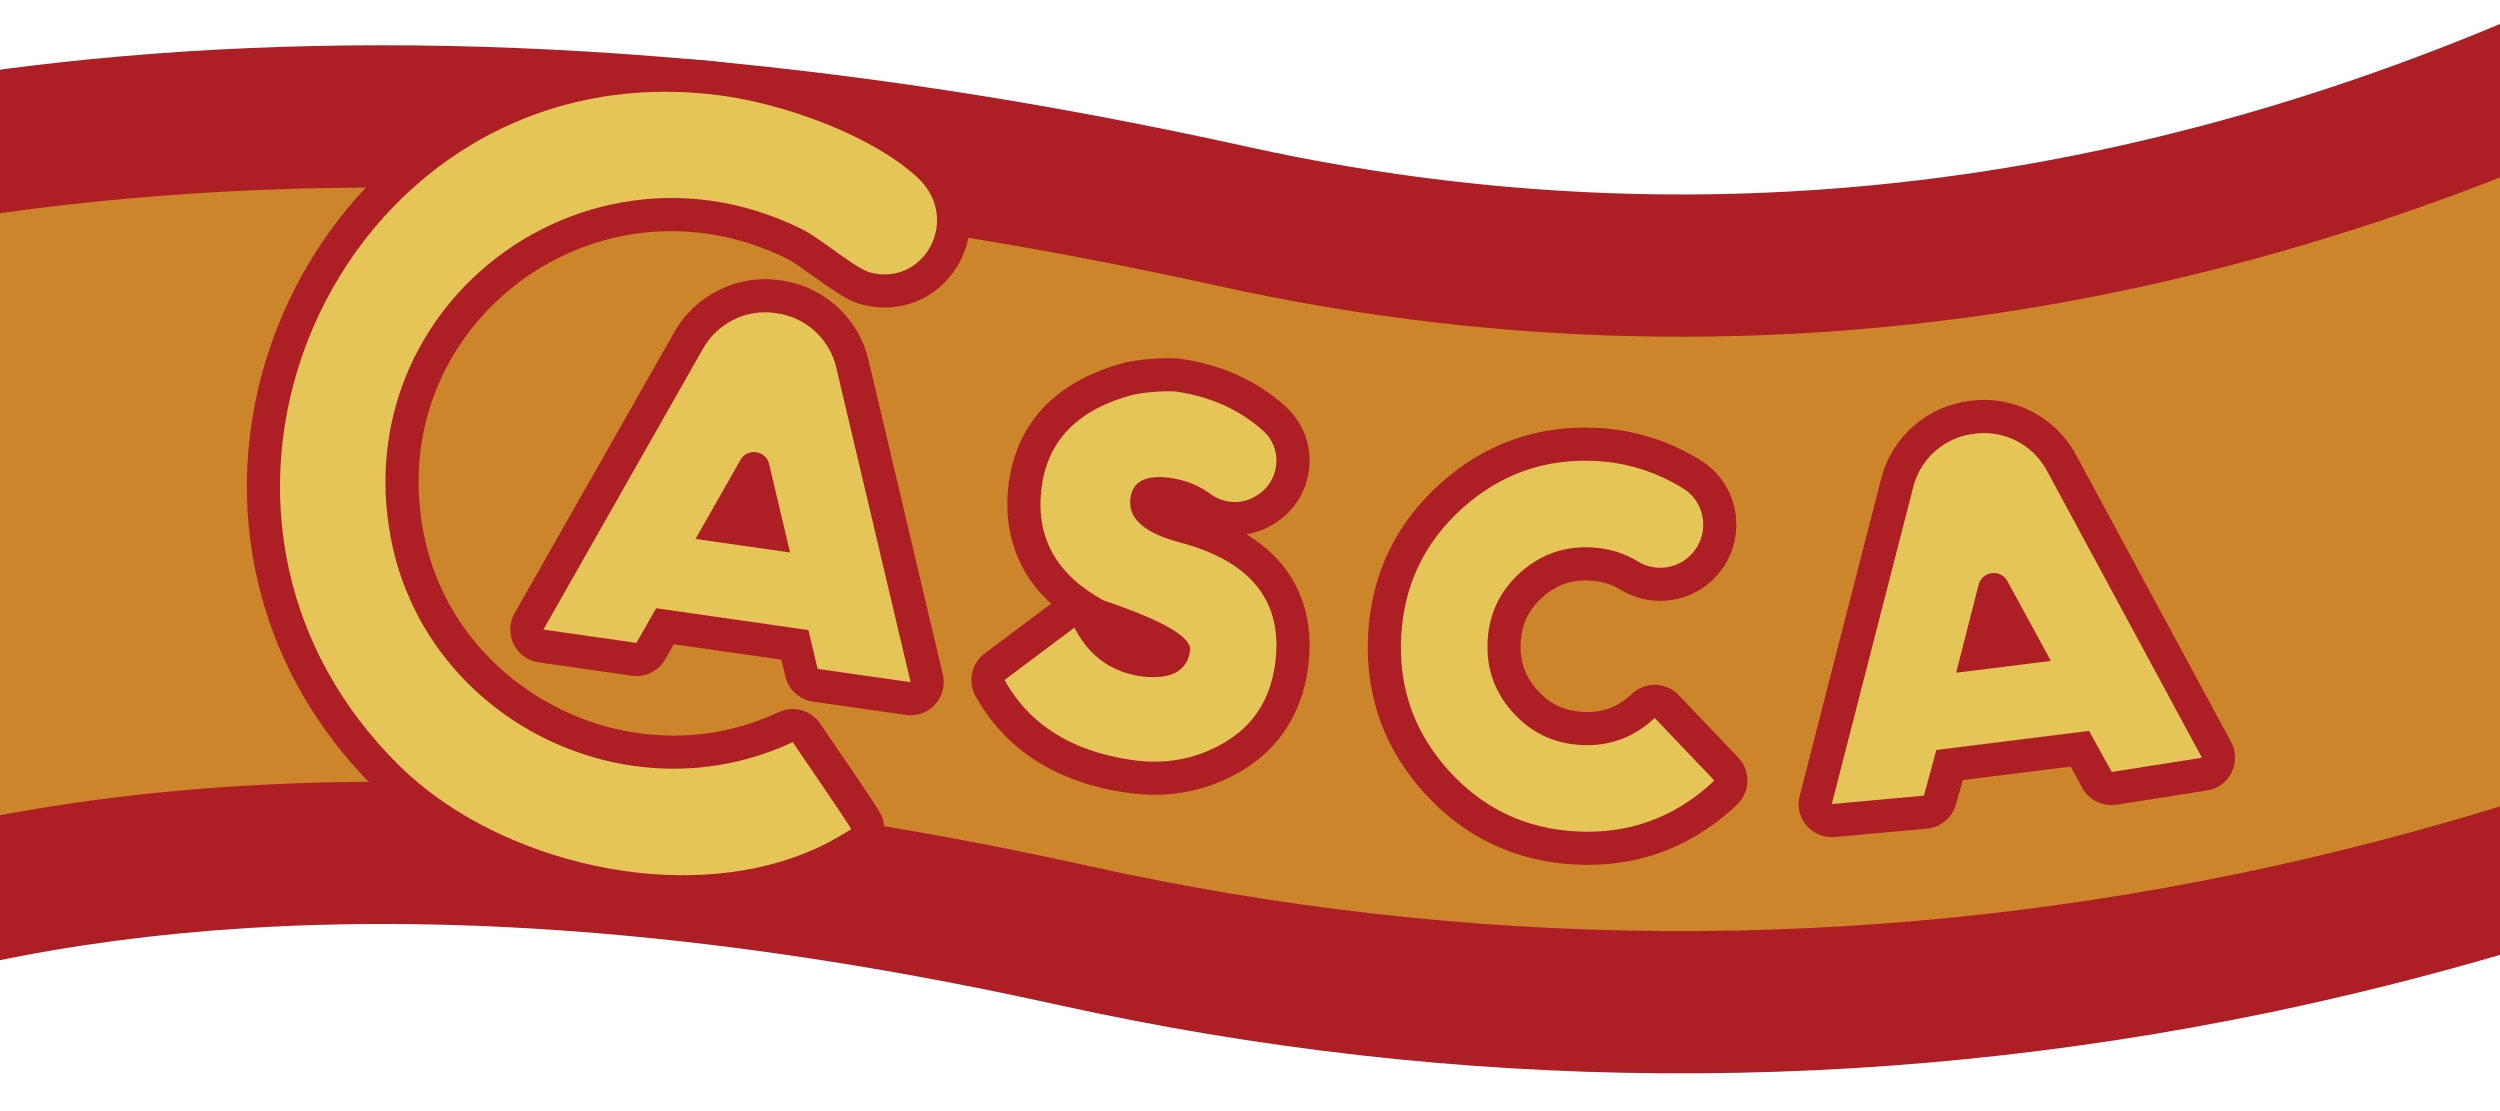
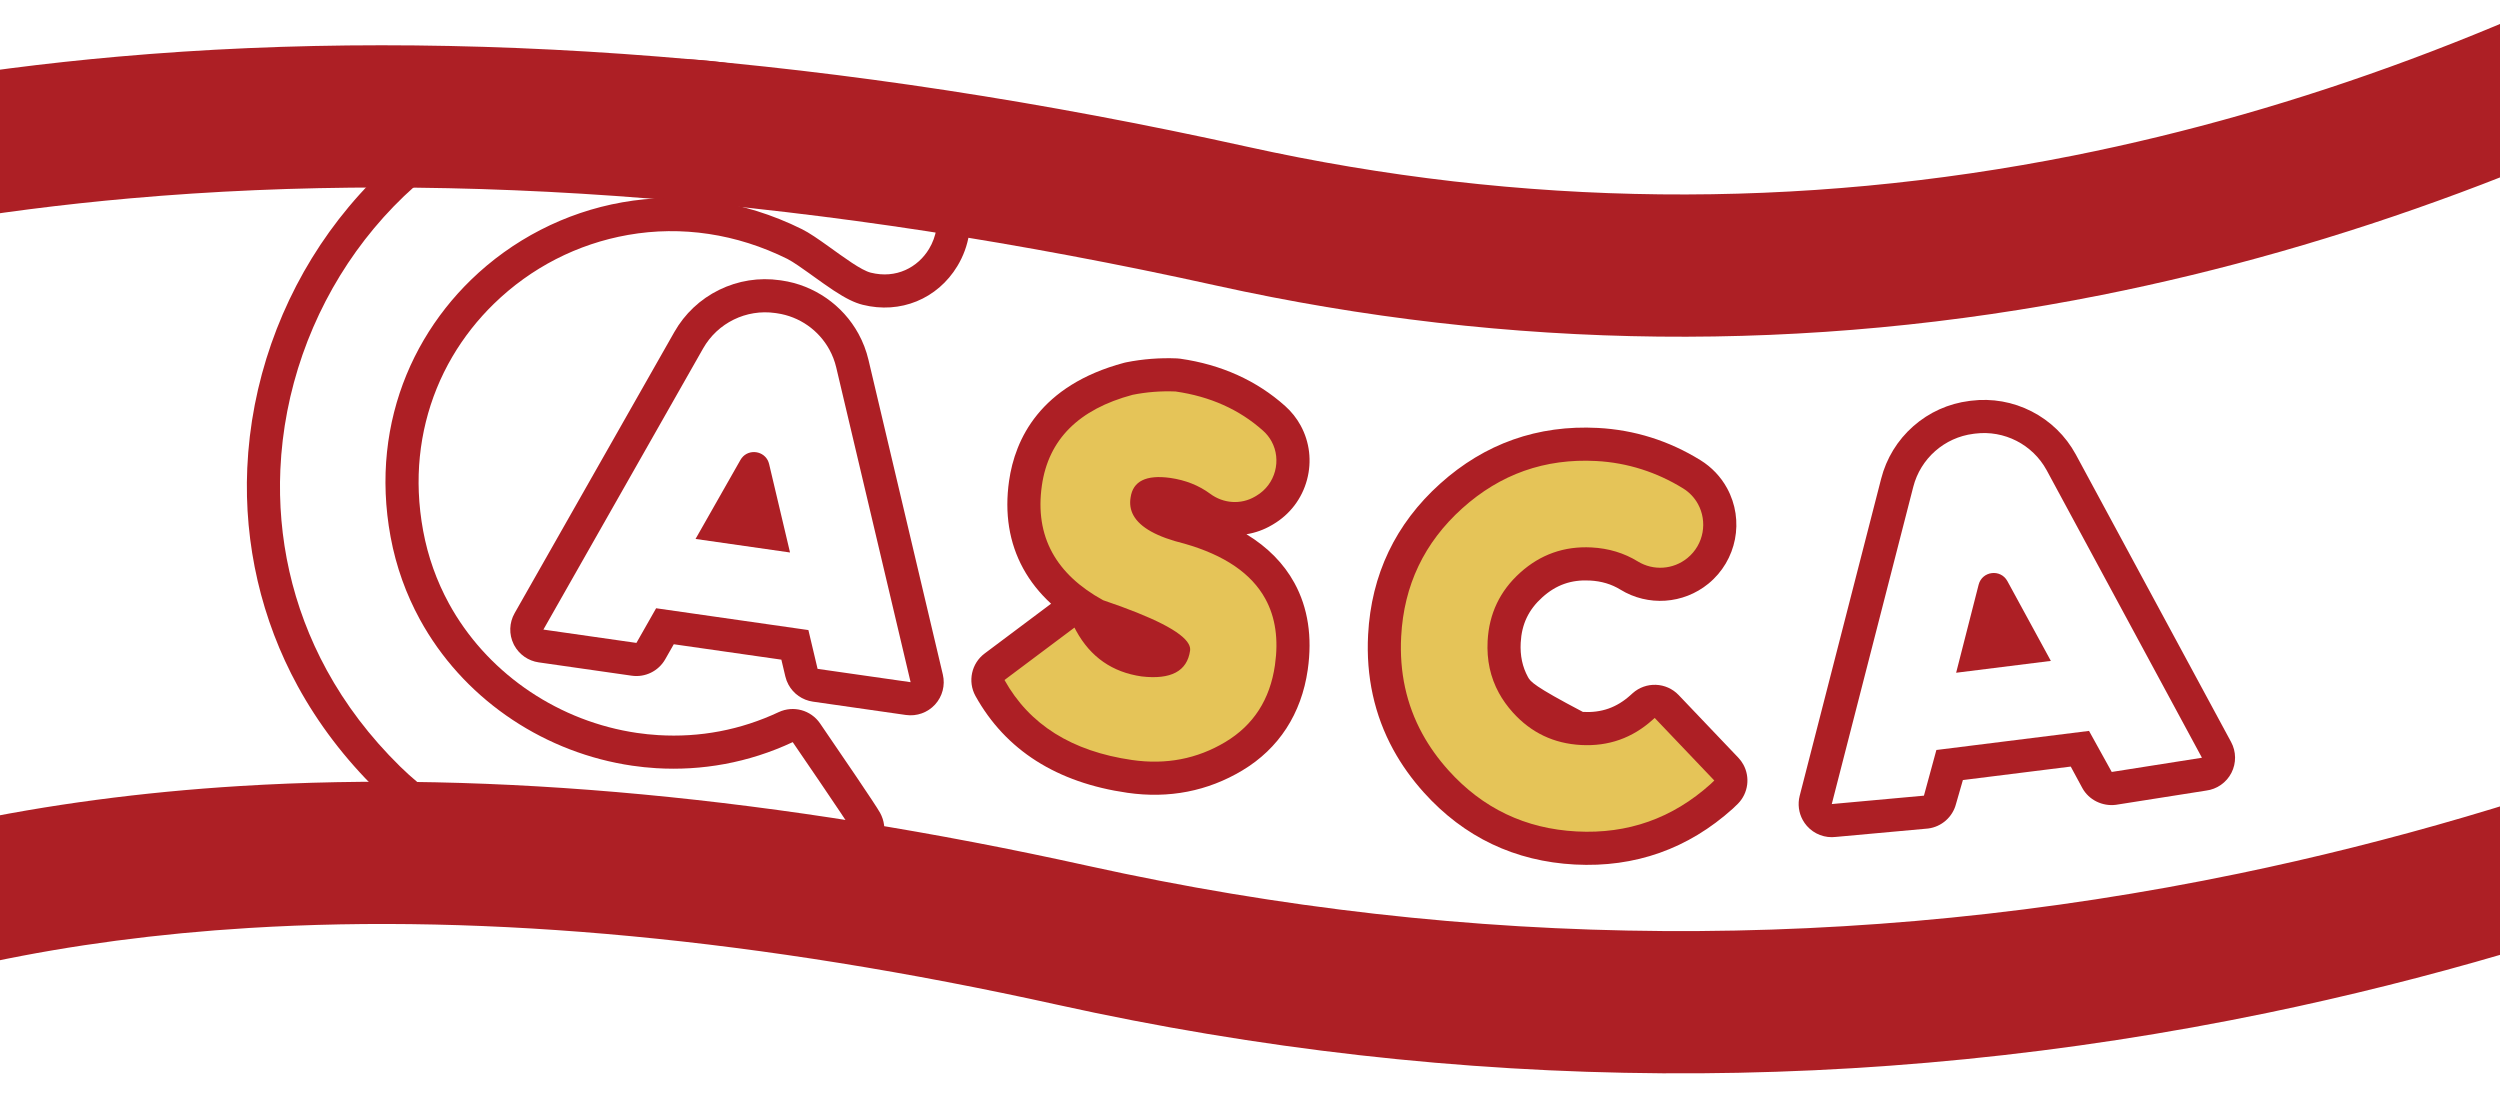
<svg xmlns="http://www.w3.org/2000/svg" width="100%" height="100%" viewBox="0 0 511 227" version="1.1" xml:space="preserve" style="fill-rule:evenodd;clip-rule:evenodd;stroke-linejoin:round;stroke-miterlimit:2;">
  <g transform="matrix(0.669,0.527,-0.527,0.669,224.799,-260.222)">
    <g transform="matrix(1,0,0,1,-130.922,-185.05)">
-       <path d="M0,907.849C-0.155,897.561 0.319,883.346 2.612,866.041C7.953,825.746 20.752,784.935 40.655,744.74C67.15,691.231 105.623,640.514 155.006,593.998C213.731,538.682 288.414,488.966 376.982,446.23C439.783,415.927 494.532,373.733 539.708,320.82C576.647,277.556 607.587,226.809 631.669,169.988C662.95,96.178 674.74,30.142 678.814,0L855.609,10.93C854.182,23.654 851.569,42.88 846.926,66.844C836.055,122.937 819.504,178.187 797.733,231.058C766.904,305.924 726.486,373.372 677.6,431.527C615.737,505.122 540.441,563.634 453.804,605.439C386.646,637.844 330.195,674.264 286.018,713.688C252.008,744.038 225.264,776.155 206.53,809.146C187.753,842.212 180.737,869.461 178.166,886.668L0,907.849Z" style="fill:rgb(204,133,42);fill-rule:nonzero;" />
-     </g>
+       </g>
    <g transform="matrix(1,0,0,1,743.297,728.416)">
      <path d="M0,-918.487L-210.511,-931.501L-210.481,-931.955C-210.54,-931.126 -216.818,-847.939 -258.267,-750.138C-281.667,-694.926 -311.686,-645.666 -347.492,-603.729C-391.123,-552.627 -443.999,-511.877 -504.655,-482.609C-594.797,-439.114 -670.922,-388.405 -730.917,-331.893C-781.782,-283.981 -821.464,-231.633 -848.861,-176.3C-897.873,-77.315 -891.862,-0.855 -890.159,13.468L-680.722,-11.431C-680.453,-9.17 -680.395,-8.052 -680.393,-8.006C-680.465,-9.51 -681.785,-44.928 -652.846,-95.891C-635.031,-127.263 -609.457,-157.931 -576.836,-187.043C-533.846,-225.407 -478.722,-260.94 -412.997,-292.654C-324.174,-335.514 -246.978,-395.503 -183.553,-470.955C-133.533,-530.459 -92.201,-599.415 -60.703,-675.908C-38.5,-729.828 -21.621,-786.172 -10.536,-843.375C-2.126,-886.773 -0.193,-915.369 0,-918.487M-37.862,-886.624C-39.332,-876.271 -41.337,-863.873 -44.051,-849.869C-54.706,-794.888 -70.929,-740.732 -92.27,-688.907C-122.428,-615.668 -161.932,-549.73 -209.685,-492.922C-269.987,-421.185 -343.382,-364.15 -427.833,-323.4C-496.423,-290.304 -554.202,-252.996 -599.566,-212.514C-634.965,-180.924 -662.878,-147.359 -682.532,-112.748C-695.973,-89.078 -705.38,-65.377 -710.507,-42.269L-856.681,-24.891C-856.299,-30.98 -855.669,-37.763 -854.685,-45.182C-852.423,-62.248 -848.658,-79.758 -843.493,-97.223C-837.168,-118.612 -828.681,-140.12 -818.267,-161.152C-792.676,-212.837 -755.411,-261.922 -707.51,-307.043C-650.056,-361.161 -576.814,-409.885 -489.819,-451.862C-424.873,-483.201 -368.252,-526.838 -321.529,-581.562C-283.457,-626.154 -251.597,-678.389 -226.834,-736.817C-216.882,-760.3 -208.056,-784.906 -200.602,-809.952C-194.634,-830.004 -189.52,-850.404 -185.403,-870.587C-183.528,-879.776 -182.025,-888.124 -180.826,-895.462L-37.862,-886.624Z" style="fill:rgb(173,31,37);fill-rule:nonzero;" />
    </g>
    <g transform="matrix(1,0,0,1,141.33,305.159)">
-       <path d="M0,179.699C-16.061,172.848 -29.974,161.687 -40.234,147.421C-43.078,143.468 -45.66,139.25 -47.908,134.885C-49.019,132.728 -50.068,130.498 -51.024,128.257C-51.975,126.029 -52.858,123.733 -53.649,121.435C-54.438,119.143 -55.153,116.793 -55.776,114.45C-60.928,95.08 -60.29,75.129 -53.933,56.755C-53.124,54.419 -52.212,52.086 -51.22,49.822C-46.031,37.977 -38.501,27.457 -28.838,18.553C-23.783,13.896 -18.115,9.673 -11.99,6.001C-9.426,4.464 -6.589,2.96 -3.559,1.532C-2.55,1.056 -1.512,0.585 -0.473,0.133C1.641,-0.789 3.82,-1.664 6.003,-2.468C8.243,-3.294 10.518,-4.057 12.762,-4.735C19.793,-6.86 30.19,-9.251 39.788,-8.581C42.029,-8.424 44.15,-7.925 46.092,-7.097C49.645,-5.581 52.511,-3.018 54.38,0.316C55.487,2.291 56.19,4.434 56.468,6.685C57.382,14.075 53.544,20.838 46.692,23.916C45.285,24.548 43.336,24.943 40.371,25.197C38.56,25.352 36.55,25.44 34.606,25.526L33.264,25.587C30.843,25.699 28.122,25.847 26.474,26.193C12.359,29.155 0,36.203 -9.268,46.576C-18.015,56.366 -23.559,68.465 -25.303,81.564C-25.682,84.42 -25.874,87.321 -25.871,90.186C-25.87,91.629 -25.819,93.086 -25.721,94.517C-25.622,95.957 -25.472,97.412 -25.276,98.842C-23.627,110.813 -18.537,122.073 -10.555,131.403C-8.439,133.877 -6.093,136.249 -3.582,138.452C1.426,142.846 7.046,146.388 13.122,148.98C31.052,156.627 52.217,155.556 69.74,146.113C70.27,145.828 70.797,145.535 71.32,145.234C72.889,144.331 74.435,143.354 75.915,142.328C84.76,136.203 91.693,128.222 96.521,118.609C97.395,116.869 99.401,116.018 101.259,116.599C106.461,118.224 123.582,123.591 125.479,124.4C127.778,125.381 128.391,127.722 127.8,129.427C127.501,130.287 126.568,132.675 126.269,133.413C120.328,148.104 108.662,161.197 92.534,171.278C90.419,172.6 88.215,173.873 85.983,175.06C83.767,176.239 81.478,177.358 79.178,178.387C62.606,185.804 44.873,188.95 29.247,187.246C18.949,186.123 9.109,183.584 0,179.699" style="fill:rgb(229,196,88);fill-rule:nonzero;" />
-     </g>
+       </g>
    <g transform="matrix(1,0,0,1,188.982,495.63)">
      <path d="M0,-201.224C-2.35,-202.227 -4.903,-202.83 -7.586,-203.017C-17.786,-203.73 -28.689,-201.232 -36.04,-199.011C-38.359,-198.31 -40.709,-197.522 -43.024,-196.669C-45.279,-195.838 -47.53,-194.934 -49.713,-193.982C-50.792,-193.512 -51.867,-193.025 -52.906,-192.535C-56.055,-191.05 -59.009,-189.484 -61.685,-187.88C-68.043,-184.068 -73.93,-179.681 -79.183,-174.841C-89.253,-165.563 -97.102,-154.596 -102.513,-142.244C-103.547,-139.883 -104.498,-137.451 -105.341,-135.014C-108.655,-125.436 -110.485,-115.344 -110.779,-105.022C-111.067,-94.939 -109.886,-84.838 -107.269,-74.999C-106.622,-72.564 -105.878,-70.123 -105.059,-67.743C-104.239,-65.358 -103.321,-62.973 -102.332,-60.654C-101.338,-58.325 -100.249,-56.008 -99.093,-53.765C-96.756,-49.228 -94.071,-44.842 -91.113,-40.729C-80.429,-25.874 -65.94,-14.251 -49.211,-7.116C-39.742,-3.077 -29.523,-0.438 -18.836,0.727C-2.519,2.506 15.944,-0.756 33.151,-8.456C35.534,-9.522 37.905,-10.682 40.198,-11.901C42.513,-13.133 44.798,-14.452 46.99,-15.822C54.993,-20.825 62.034,-26.638 67.914,-33.101C74.247,-40.059 79.088,-47.618 82.303,-55.568C82.579,-56.249 83.558,-58.743 83.903,-59.738C85.288,-63.751 83.344,-68.04 79.387,-69.727C77.449,-70.554 63.146,-75.056 54.793,-77.666C51.076,-78.828 47.065,-77.126 45.317,-73.646C40.791,-64.634 34.292,-57.153 26,-51.411C24.611,-50.448 23.159,-49.531 21.686,-48.683C21.203,-48.406 20.703,-48.127 20.201,-47.856C3.735,-38.983 -16.143,-37.97 -32.97,-45.148C-38.658,-47.574 -43.921,-50.891 -48.612,-55.007C-50.981,-57.086 -53.193,-59.321 -55.186,-61.652C-62.672,-70.402 -67.445,-80.956 -68.989,-92.172C-69.174,-93.51 -69.314,-94.874 -69.407,-96.226C-69.499,-97.569 -69.546,-98.936 -69.548,-100.29C-69.55,-102.979 -69.37,-105.702 -69.014,-108.384C-67.376,-120.689 -62.169,-132.053 -53.955,-141.247C-45.256,-150.982 -33.64,-157.601 -20.362,-160.388C-18.889,-160.697 -15.725,-160.843 -14.204,-160.914C-13.763,-160.934 -13.319,-160.954 -12.874,-160.973C-10.889,-161.061 -8.836,-161.152 -6.943,-161.313C-3.465,-161.611 -1.189,-162.094 0.67,-162.929C9.148,-166.737 13.894,-175.115 12.762,-184.273C12.42,-187.038 11.557,-189.671 10.196,-192.098C7.894,-196.205 4.368,-199.361 0,-201.224M-3.119,-193.911C-0.244,-192.685 1.904,-190.632 3.261,-188.211C4.118,-186.682 4.66,-185.005 4.872,-183.297C5.505,-178.173 3.161,-172.763 -2.588,-170.181C-3.672,-169.694 -5.486,-169.417 -7.619,-169.235C-9.753,-169.053 -12.206,-168.965 -14.571,-168.855C-17.409,-168.724 -20.119,-168.562 -21.995,-168.168C-53.458,-161.566 -73.268,-136.683 -76.895,-109.432C-77.297,-106.404 -77.501,-103.346 -77.498,-100.282C-77.496,-98.749 -77.443,-97.215 -77.338,-95.682C-77.233,-94.149 -77.076,-92.616 -76.865,-91.088C-75.181,-78.857 -70.101,-66.857 -61.227,-56.484C-59.009,-53.891 -56.554,-51.399 -53.855,-49.031C-48.395,-44.24 -42.394,-40.524 -36.089,-37.835C-16.638,-29.538 5.706,-31.014 23.974,-40.859C24.537,-41.162 25.096,-41.473 25.65,-41.792C27.314,-42.749 28.942,-43.777 30.527,-44.875C39.51,-51.097 47.142,-59.565 52.422,-70.078C52.422,-70.078 74.407,-63.209 76.267,-62.415C76.353,-62.378 76.396,-62.355 76.393,-62.345C76.126,-61.578 75.222,-59.262 74.933,-58.549C69.025,-43.942 57.164,-31.557 42.775,-22.564C40.72,-21.279 38.613,-20.063 36.464,-18.92C34.315,-17.777 32.125,-16.707 29.903,-15.713C14.35,-8.752 -2.751,-5.517 -17.974,-7.177C-28.179,-8.289 -37.571,-10.794 -46.092,-14.428C-62.198,-21.298 -75.189,-32.204 -84.658,-45.371C-87.416,-49.205 -89.875,-53.232 -92.026,-57.406C-93.101,-59.494 -94.1,-61.618 -95.019,-63.774C-95.939,-65.929 -96.78,-68.117 -97.542,-70.33C-98.303,-72.543 -98.985,-74.782 -99.586,-77.042C-104.394,-95.121 -104.022,-114.514 -97.827,-132.416C-97.053,-134.654 -96.188,-136.868 -95.23,-139.054C-90.443,-149.982 -83.351,-160.191 -73.796,-168.994C-69.019,-173.396 -63.626,-177.447 -57.598,-181.061C-55.158,-182.524 -52.433,-183.968 -49.516,-185.344C-48.543,-185.802 -47.549,-186.253 -46.537,-186.694C-44.513,-187.576 -42.416,-188.42 -40.274,-189.209C-38.132,-189.999 -35.945,-190.735 -33.74,-191.401C-24.919,-194.066 -15.808,-195.622 -8.14,-195.087C-6.279,-194.957 -4.602,-194.544 -3.119,-193.911" style="fill:rgb(173,31,37);fill-rule:nonzero;" />
    </g>
    <g transform="matrix(1,0,0,1,357.312,246.789)">
      <path d="M0,87.332C-8.012,83.915 -14.785,78.342 -20.13,70.769C-27.824,59.869 -30.577,47.688 -28.314,34.563C-26.05,21.438 -19.376,10.883 -8.476,3.189C-1.853,-1.485 5.647,-4.328 13.818,-5.26C16.26,-5.539 18.733,-5.182 20.968,-4.229C27.298,-1.529 30.808,5.315 29.314,12.043C27.998,17.971 23.064,22.428 17.037,23.134C13.889,23.502 10.878,24.687 8.088,26.657C3.576,29.841 0.929,34.024 -0.006,39.445C-0.941,44.865 0.153,49.693 3.337,54.205C5.56,57.354 8.227,59.562 11.491,60.954L11.492,60.954C12.916,61.562 14.475,62.014 16.125,62.299C21.546,63.233 26.374,62.14 30.885,58.956C35.396,55.772 38.044,51.589 38.979,46.168L39.093,45.506C39.459,43.386 41.445,41.942 43.575,42.247L64.106,45.191C64.458,45.242 64.792,45.337 65.104,45.47C66.67,46.138 67.68,47.767 67.496,49.538C67.444,50.036 67.376,50.53 67.295,51.005C65.026,64.161 58.349,74.73 47.449,82.423C36.548,90.117 24.367,92.871 11.243,90.606C7.272,89.922 3.49,88.82 0,87.332" style="fill:rgb(229,196,88);fill-rule:nonzero;" />
    </g>
    <g transform="matrix(1,0,0,1,379.839,342.081)">
-       <path d="M0,-103.178C-2.867,-104.401 -6.035,-104.859 -9.16,-104.503C-18.001,-103.494 -26.121,-100.415 -33.296,-95.351C-45.088,-87.028 -52.309,-75.607 -54.758,-61.405C-57.207,-47.204 -54.229,-34.024 -45.905,-22.232C-40.129,-14.047 -32.788,-8.016 -24.087,-4.304C-20.315,-2.695 -16.234,-1.506 -11.96,-0.769C2.241,1.681 15.421,-1.298 27.214,-9.622C39.006,-17.945 46.23,-29.38 48.684,-43.609C48.781,-44.173 48.861,-44.755 48.922,-45.341C49.292,-48.884 47.272,-52.143 44.138,-53.479C43.514,-53.745 42.846,-53.935 42.143,-54.036L21.612,-56.981C17.353,-57.591 13.382,-54.704 12.649,-50.464L12.535,-49.803C11.777,-45.411 9.722,-42.165 6.066,-39.584C2.409,-37.004 -1.338,-36.154 -5.727,-36.911C-7.073,-37.143 -8.335,-37.508 -9.476,-37.995C-12.042,-39.089 -14.158,-40.851 -15.943,-43.38C-18.523,-47.037 -19.373,-50.784 -18.616,-55.172C-17.859,-59.562 -15.804,-62.808 -12.147,-65.388C-9.873,-66.993 -7.545,-67.917 -5.029,-68.211C2.677,-69.112 8.985,-74.81 10.668,-82.388C12.577,-90.984 8.09,-99.727 0,-103.178M-3.119,-95.865C1.238,-94.007 4.034,-89.19 2.907,-84.111C1.956,-79.831 -1.597,-76.617 -5.953,-76.107C-9.764,-75.661 -13.371,-74.256 -16.732,-71.884C-22.099,-68.096 -25.338,-62.976 -26.451,-56.523C-27.563,-50.071 -26.225,-44.162 -22.438,-38.796C-19.802,-35.061 -16.521,-32.357 -12.596,-30.682C-10.879,-29.95 -9.041,-29.415 -7.078,-29.077C-0.626,-27.964 5.283,-29.301 10.65,-33.089C16.016,-36.877 19.256,-41.997 20.369,-48.449L20.483,-49.111L41.015,-46.166C40.971,-45.748 40.916,-45.345 40.849,-44.96C38.757,-32.827 32.684,-23.213 22.63,-16.117C12.575,-9.02 1.496,-6.515 -10.609,-8.603C-14.293,-9.239 -17.747,-10.244 -20.968,-11.617C-28.327,-14.756 -34.474,-19.822 -39.41,-26.816C-46.507,-36.87 -49.011,-47.949 -46.924,-60.054C-44.836,-72.159 -38.766,-81.759 -28.711,-88.856C-22.519,-93.227 -15.538,-95.773 -8.259,-96.604C-6.419,-96.814 -4.67,-96.527 -3.119,-95.865" style="fill:rgb(173,31,37);fill-rule:nonzero;" />
+       <path d="M0,-103.178C-2.867,-104.401 -6.035,-104.859 -9.16,-104.503C-18.001,-103.494 -26.121,-100.415 -33.296,-95.351C-45.088,-87.028 -52.309,-75.607 -54.758,-61.405C-57.207,-47.204 -54.229,-34.024 -45.905,-22.232C-40.129,-14.047 -32.788,-8.016 -24.087,-4.304C-20.315,-2.695 -16.234,-1.506 -11.96,-0.769C2.241,1.681 15.421,-1.298 27.214,-9.622C39.006,-17.945 46.23,-29.38 48.684,-43.609C48.781,-44.173 48.861,-44.755 48.922,-45.341C49.292,-48.884 47.272,-52.143 44.138,-53.479C43.514,-53.745 42.846,-53.935 42.143,-54.036L21.612,-56.981C17.353,-57.591 13.382,-54.704 12.649,-50.464L12.535,-49.803C11.777,-45.411 9.722,-42.165 6.066,-39.584C-7.073,-37.143 -8.335,-37.508 -9.476,-37.995C-12.042,-39.089 -14.158,-40.851 -15.943,-43.38C-18.523,-47.037 -19.373,-50.784 -18.616,-55.172C-17.859,-59.562 -15.804,-62.808 -12.147,-65.388C-9.873,-66.993 -7.545,-67.917 -5.029,-68.211C2.677,-69.112 8.985,-74.81 10.668,-82.388C12.577,-90.984 8.09,-99.727 0,-103.178M-3.119,-95.865C1.238,-94.007 4.034,-89.19 2.907,-84.111C1.956,-79.831 -1.597,-76.617 -5.953,-76.107C-9.764,-75.661 -13.371,-74.256 -16.732,-71.884C-22.099,-68.096 -25.338,-62.976 -26.451,-56.523C-27.563,-50.071 -26.225,-44.162 -22.438,-38.796C-19.802,-35.061 -16.521,-32.357 -12.596,-30.682C-10.879,-29.95 -9.041,-29.415 -7.078,-29.077C-0.626,-27.964 5.283,-29.301 10.65,-33.089C16.016,-36.877 19.256,-41.997 20.369,-48.449L20.483,-49.111L41.015,-46.166C40.971,-45.748 40.916,-45.345 40.849,-44.96C38.757,-32.827 32.684,-23.213 22.63,-16.117C12.575,-9.02 1.496,-6.515 -10.609,-8.603C-14.293,-9.239 -17.747,-10.244 -20.968,-11.617C-28.327,-14.756 -34.474,-19.822 -39.41,-26.816C-46.507,-36.87 -49.011,-47.949 -46.924,-60.054C-44.836,-72.159 -38.766,-81.759 -28.711,-88.856C-22.519,-93.227 -15.538,-95.773 -8.259,-96.604C-6.419,-96.814 -4.67,-96.527 -3.119,-95.865" style="fill:rgb(173,31,37);fill-rule:nonzero;" />
    </g>
    <g transform="matrix(1,0,0,1,195.961,390.049)">
-       <path d="M0,5.266L9.73,-0.369L-2.303,-9.928L0,5.266ZM-20.001,54.895C-21.186,54.326 -22.013,53.208 -22.21,51.908L-33.854,-24.824C-35.164,-33.46 -31.127,-41.868 -23.569,-46.246L-23.219,-46.448C-17.497,-49.762 -10.45,-50.192 -4.369,-47.598C-2.633,-46.857 -1.001,-45.885 0.48,-44.708L61.239,3.581C62.268,4.399 62.826,5.672 62.73,6.984C62.634,8.295 61.895,9.474 60.758,10.133L41.239,21.436C40.139,22.073 38.821,22.136 37.688,21.653C37.365,21.515 37.059,21.334 36.775,21.109L31.404,16.843L4.142,32.631L5.169,39.413C5.413,41.029 4.644,42.629 3.231,43.448L-16.288,54.752C-17.374,55.381 -18.691,55.458 -19.839,54.968C-19.893,54.945 -19.947,54.921 -20.001,54.895" style="fill:rgb(229,196,88);fill-rule:nonzero;" />
-     </g>
+       </g>
    <g transform="matrix(1,0,0,1,193.152,446.571)">
      <path d="M0,-107.776C-7.227,-110.859 -15.602,-110.348 -22.402,-106.41L-22.753,-106.207C-27.129,-103.673 -30.599,-99.923 -32.789,-95.363C-34.978,-90.804 -35.734,-85.751 -34.975,-80.75L-23.331,-4.018C-22.937,-1.418 -21.283,0.819 -18.912,1.957C-18.806,2.008 -18.698,2.057 -18.59,2.103C-16.293,3.083 -13.66,2.928 -11.487,1.669L8.031,-9.634C10.859,-11.272 12.397,-14.473 11.908,-17.704L11.287,-21.808L33.861,-34.882L37.112,-32.3C37.678,-31.851 38.293,-31.488 38.937,-31.213C41.204,-30.246 43.838,-30.371 46.04,-31.646L65.559,-42.95C67.834,-44.268 69.311,-46.625 69.503,-49.247C69.696,-51.87 68.579,-54.417 66.521,-56.053L5.762,-104.342C4.002,-105.741 2.063,-106.896 0,-107.776M-0.247,-44.893L19.579,-56.375L2.502,-69.941C2.217,-70.167 1.919,-70.344 1.614,-70.474C-0.934,-71.56 -3.969,-69.453 -3.515,-66.457L-0.247,-44.893M-3.119,-100.463C-1.73,-99.871 -0.406,-99.088 0.815,-98.118L61.574,-49.83L42.056,-38.526L34.564,-44.476L2.615,-25.973L4.047,-16.514L-15.471,-5.21L-27.115,-81.943C-28.171,-88.903 -24.86,-95.8 -18.768,-99.328L-18.418,-99.53C-13.676,-102.277 -8,-102.545 -3.119,-100.463" style="fill:rgb(173,31,37);fill-rule:nonzero;" />
    </g>
    <g transform="matrix(1,0,0,1,451.715,234.352)">
-       <path d="M0,-1.614L7.901,-9.614L-6.225,-15.664L0,-1.614ZM-7.059,51.278C-7.975,50.887 -8.721,50.162 -9.133,49.233L-40.587,-21.719C-44.127,-29.704 -42.448,-38.879 -36.31,-45.094L-36.026,-45.382C-29.9,-51.584 -20.759,-53.382 -12.74,-49.962L58.63,-19.378C59.839,-18.86 60.713,-17.778 60.965,-16.488C61.218,-15.198 60.817,-13.866 59.893,-12.931L44.043,3.117C42.896,4.278 41.156,4.62 39.655,3.98C39.654,3.979 33.345,1.278 33.345,1.278L11.207,23.693L13.985,29.964C14.646,31.458 14.326,33.205 13.178,34.367L-2.671,50.415C-3.595,51.35 -4.922,51.768 -6.215,51.532C-6.508,51.478 -6.791,51.392 -7.059,51.278" style="fill:rgb(229,196,88);fill-rule:nonzero;" />
-     </g>
+       </g>
    <g transform="matrix(1,0,0,1,440.536,288.688)">
      <path d="M0,-107.954C-4.645,-109.935 -9.719,-110.467 -14.674,-109.493C-19.63,-108.518 -24.126,-106.104 -27.675,-102.51L-27.958,-102.223C-31.513,-98.624 -33.873,-94.092 -34.783,-89.117C-35.693,-84.142 -35.091,-79.068 -33.041,-74.444L-1.305,-2.558C-0.481,-0.699 1.013,0.752 2.844,1.533C3.38,1.761 3.945,1.933 4.532,2.04C7.118,2.513 9.771,1.677 11.619,-0.194L27.748,-15.465C30.044,-17.789 30.684,-21.282 29.361,-24.27L27.118,-29.777L45.45,-48.337C45.45,-48.337 50.814,-46.017 50.817,-46.016C53.819,-44.735 57.341,-45.502 59.634,-47.825L74.532,-63.903C76.379,-65.773 77.182,-68.437 76.677,-71.017C76.172,-73.597 74.423,-75.761 72.007,-76.797L0.039,-107.937L0,-107.954ZM9.909,-49.006L26.008,-65.307L5.96,-73.894C5.958,-73.895 5.956,-73.896 5.954,-73.896C2.836,-75.226 -0.301,-72.048 1.073,-68.947L9.909,-49.006M-3.119,-100.641C-3.11,-100.637 -3.102,-100.634 -3.093,-100.63L68.875,-69.489L53.978,-53.411L43.599,-57.778L17.656,-31.51L22.092,-21.051L5.963,-5.78L-25.773,-77.666C-28.626,-84.102 -27.249,-91.628 -22.302,-96.636L-22.018,-96.924C-17.078,-101.925 -9.583,-103.399 -3.119,-100.641" style="fill:rgb(173,31,37);fill-rule:nonzero;" />
    </g>
    <g transform="matrix(1,0,0,1,270.544,297.716)">
      <path d="M0,88.327C-1.817,87.552 -2.791,85.558 -2.281,83.647L3.126,63.37C3.429,62.235 4.218,61.292 5.282,60.794C6.308,60.313 7.488,60.295 8.526,60.738C8.565,60.754 8.603,60.771 8.641,60.789C8.871,60.896 9.102,60.998 9.331,61.096C14.737,63.402 19.815,63.113 24.853,60.213C29.725,57.195 29.577,55.276 29.038,54.102C27.87,53.899 23.455,53.816 9.635,58.723C9.415,58.802 9.188,58.86 8.957,58.899C1.836,60.084 -4.516,59.516 -9.922,57.211C-15.565,54.804 -20.207,50.507 -23.72,44.439C-30.158,33.321 -28.849,21.566 -19.832,9.501C-19.781,9.433 -19.728,9.366 -19.672,9.302C-17.244,6.454 -14.453,3.88 -11.376,1.653C-11.267,1.574 -11.154,1.5 -11.037,1.433C-3.102,-3.161 5.17,-5.225 13.549,-4.701C15.105,-4.603 16.611,-4.248 18.026,-3.645C24.751,-0.776 28.051,7.136 25.382,13.991L25.258,14.312C23.271,19.415 18.386,22.818 12.811,22.983C10.073,23.064 7.441,23.857 4.764,25.407C0.67,27.816 1.317,28.934 1.665,29.535C1.681,29.562 1.696,29.588 1.71,29.615C2.04,30.217 2.426,30.586 2.962,30.815C3.864,31.2 6.705,31.756 13.589,28.622C13.635,28.601 13.682,28.581 13.728,28.562C23.965,24.366 32.894,23.833 40.269,26.979C45.682,29.288 50.226,33.566 53.774,39.694C58.568,47.973 59.357,56.481 56.12,64.98C52.997,73.182 47.408,79.66 39.509,84.233C25.8,92.17 12.517,93.552 0.029,88.339C0.019,88.335 0.01,88.331 0,88.327" style="fill:rgb(229,196,88);fill-rule:nonzero;" />
    </g>
    <g transform="matrix(1,0,0,1,290.13,393.498)">
      <path d="M0,-103.082C-0.001,-103.082 -0.002,-103.083 -0.002,-103.083C-1.834,-103.864 -3.781,-104.324 -5.789,-104.45C-14.964,-105.024 -23.99,-102.783 -32.615,-97.789C-32.849,-97.654 -33.076,-97.507 -33.294,-97.348C-36.627,-94.936 -39.651,-92.147 -42.284,-89.059C-42.394,-88.93 -42.501,-88.797 -42.602,-88.661C-55.133,-71.896 -51.772,-58.031 -46.747,-49.351C-42.794,-42.523 -37.519,-37.666 -31.068,-34.915C-27.835,-33.536 -24.327,-32.702 -20.574,-32.417L-25.709,-13.159C-26.728,-9.336 -24.78,-5.348 -21.147,-3.798C-21.127,-3.79 -21.109,-3.782 -21.089,-3.774C-7.394,1.942 7.074,0.484 21.914,-8.109C30.623,-13.151 36.792,-20.31 40.248,-29.387C43.88,-38.924 42.974,-48.845 37.627,-58.079C33.639,-64.968 28.463,-69.806 22.242,-72.459C17.329,-74.555 11.877,-75.243 5.942,-74.527C7.395,-76.102 8.568,-77.956 9.374,-80.026L9.5,-80.348C11.2,-84.717 11.119,-89.492 9.27,-93.794C7.461,-98.005 4.169,-101.304 0,-103.082M-3.12,-95.77C1.524,-93.789 4.061,-88.293 2.091,-83.233L1.966,-82.91C0.54,-79.249 -2.967,-76.889 -6.894,-76.772C-10.276,-76.671 -13.583,-75.686 -16.814,-73.815C-21.828,-70.866 -23.344,-67.679 -21.362,-64.255C-20.603,-62.872 -19.544,-61.89 -18.185,-61.31C-15.11,-59.999 -10.499,-60.742 -4.351,-63.541C4.908,-67.337 12.733,-67.872 19.122,-65.147C23.75,-63.173 27.624,-59.49 30.747,-54.096C34.931,-46.87 35.622,-39.577 32.819,-32.216C30.016,-24.856 25.053,-19.112 17.931,-14.989C5.294,-7.673 -6.692,-6.38 -18.027,-11.111L-12.62,-31.388C-12.352,-31.263 -12.084,-31.144 -11.816,-31.029C-5.222,-28.217 1.151,-28.593 7.305,-32.156C13.336,-35.876 15.102,-39.894 12.604,-44.209C12.345,-44.655 11.926,-45.002 11.347,-45.249C8.285,-46.556 0.742,-45.074 -11.282,-40.804C-17.673,-39.74 -23.23,-40.215 -27.949,-42.228C-32.807,-44.3 -36.779,-48.002 -39.867,-53.335C-45.458,-62.992 -44.248,-73.18 -36.234,-83.901C-34.002,-86.52 -31.468,-88.856 -28.632,-90.909C-21.353,-95.123 -13.904,-96.992 -6.286,-96.515C-5.154,-96.444 -4.091,-96.184 -3.12,-95.77" style="fill:rgb(173,31,37);fill-rule:nonzero;" />
    </g>
  </g>
</svg>